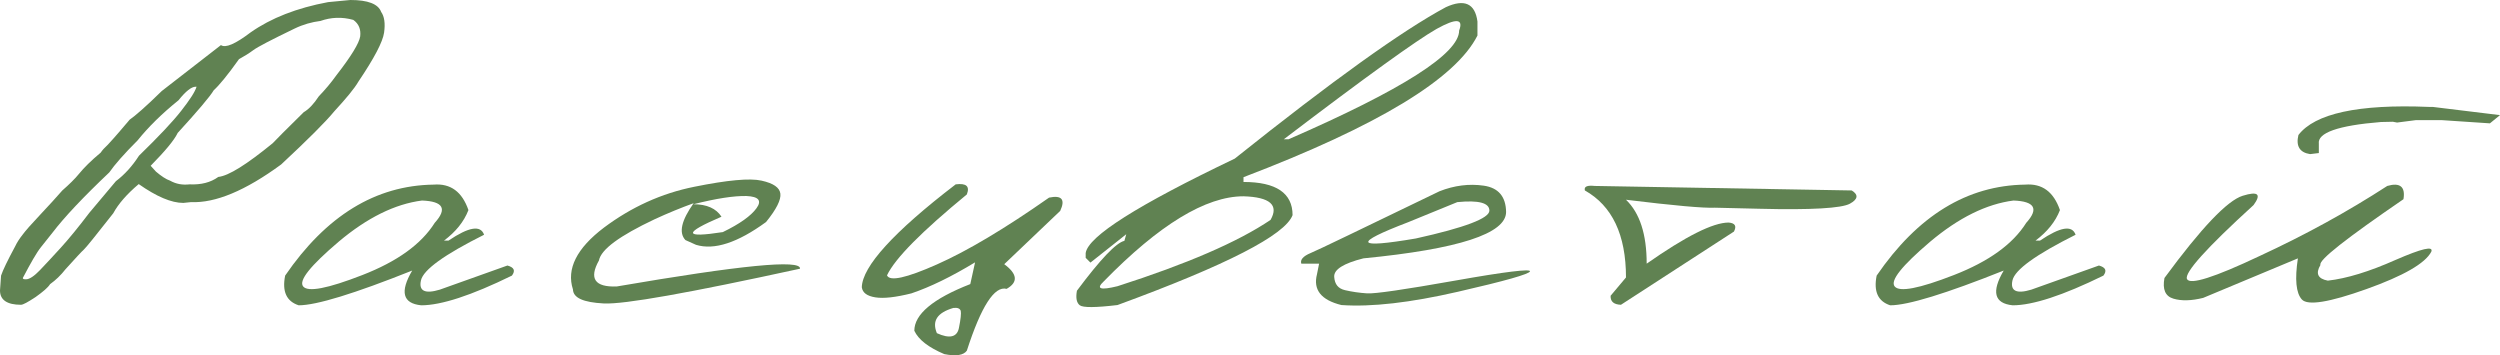
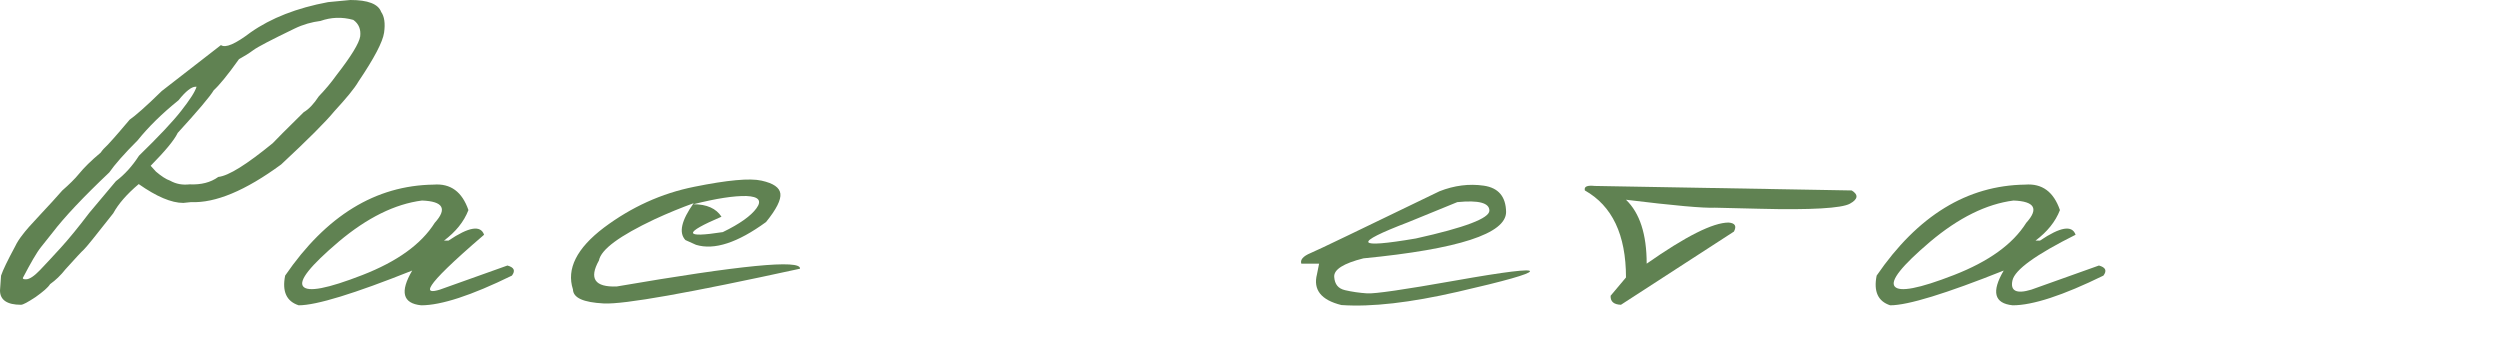
<svg xmlns="http://www.w3.org/2000/svg" viewBox="0 0 725.861 103.155" fill="none">
  <path d="M101.736 0C106.819 0 109.822 1.155 110.67 3.466C111.594 4.775 111.902 6.777 111.517 9.473C111.132 12.168 108.667 16.866 104.046 23.72C102.891 25.723 100.504 28.572 97.038 32.346C94.574 35.349 89.414 40.509 81.635 47.749C71.238 55.373 62.536 58.993 55.45 58.685L53.217 58.916C49.751 58.916 45.439 57.068 40.279 53.448C36.813 56.374 34.348 59.224 32.885 61.92C27.802 68.389 24.953 71.931 24.337 72.471C23.72 73.01 21.949 74.935 19.023 78.17C17.636 79.941 16.096 81.404 14.556 82.482C13.94 83.484 12.476 84.716 10.32 86.256C8.087 87.719 6.7 88.49 6.084 88.49C2.079 88.49 0 87.103 0 84.331L0.308 80.018C0.847 78.401 2.233 75.551 4.39 71.546C4.929 70.391 5.699 69.236 6.546 68.158C7.393 67.002 9.088 65.077 11.706 62.305C14.325 59.532 16.404 57.222 18.098 55.296C20.024 53.602 21.718 51.985 23.027 50.367C24.337 48.75 26.416 46.671 29.265 44.283C29.651 43.667 30.344 42.897 31.345 41.973C33.424 39.739 35.504 37.275 37.66 34.734C39.123 33.732 42.281 31.037 46.979 26.416C48.288 25.415 53.987 20.948 64.153 13.092C65.462 14.017 68.312 12.784 72.779 9.396C78.709 5.237 86.179 2.31 95.267 0.616L101.736 0ZM6.623 80.711C6.623 81.019 6.931 81.096 7.547 81.096C8.549 81.096 9.935 80.172 11.629 78.401C13.323 76.629 15.326 74.473 17.713 71.854C20.024 69.313 22.796 65.924 25.954 61.765L33.655 52.601C36.197 50.676 38.43 48.211 40.356 45.207C46.055 39.662 50.136 35.349 52.601 32.192C55.065 29.034 56.606 26.724 57.068 25.184H56.76C55.604 25.184 53.91 26.493 51.831 29.111C47.056 32.962 43.128 36.813 39.971 40.741C36.043 44.668 33.27 47.826 31.73 50.059C24.259 57.145 18.714 62.998 15.249 67.542C14.248 68.774 13.169 70.16 11.937 71.7C10.628 73.318 8.934 76.321 6.623 80.711ZM43.744 48.134L45.284 49.828C46.825 51.137 48.211 52.062 49.366 52.447C51.137 53.448 52.986 53.756 55.065 53.525C58.377 53.679 61.149 52.986 63.383 51.369C66.386 51.06 71.623 47.749 79.171 41.588C80.018 40.664 83.022 37.66 88.181 32.577C89.645 31.73 91.108 30.19 92.571 27.956C94.42 26.031 96.114 24.028 97.654 21.872C101.967 16.327 104.277 12.553 104.585 10.551C104.816 8.549 104.2 6.931 102.583 5.776C99.272 4.852 96.114 5.006 93.033 6.084C90.569 6.392 88.027 7.085 85.486 8.318C78.786 11.552 74.781 13.632 73.549 14.556C72.316 15.48 70.93 16.327 69.39 17.174C66.001 21.949 63.537 24.876 62.074 26.185C60.918 28.11 57.376 32.269 51.6 38.584C50.521 40.818 47.826 43.975 43.744 48.134Z" fill="#608252" />
-   <path d="M125.919 53.601C130.848 53.217 134.159 55.681 136.008 60.995C134.698 64.384 132.311 67.31 128.922 69.852H130.232C136.162 65.847 139.55 65.308 140.552 68.157C128.999 73.933 122.915 78.323 122.222 81.404C121.529 84.484 123.377 85.408 127.69 84.099L147.329 77.091C149.254 77.63 149.716 78.554 148.638 80.017C136.855 85.794 128.075 88.643 122.299 88.643C116.908 88.104 116.061 84.715 119.681 78.554C102.892 85.254 91.878 88.643 86.718 88.643C83.176 87.488 81.867 84.638 82.791 80.017C94.728 62.612 109.053 53.833 125.919 53.601ZM98.348 70.16C90.107 77.168 86.641 81.481 88.028 83.175C89.414 84.87 95.113 83.791 105.202 79.863C115.291 75.936 122.299 70.93 126.227 64.692C129.924 60.61 128.691 58.454 122.53 58.222C114.675 59.224 106.588 63.228 98.348 70.16Z" fill="#608252" />
+   <path d="M125.919 53.601C130.848 53.217 134.159 55.681 136.008 60.995C134.698 64.384 132.311 67.31 128.922 69.852H130.232C136.162 65.847 139.55 65.308 140.552 68.157C121.529 84.484 123.377 85.408 127.69 84.099L147.329 77.091C149.254 77.63 149.716 78.554 148.638 80.017C136.855 85.794 128.075 88.643 122.299 88.643C116.908 88.104 116.061 84.715 119.681 78.554C102.892 85.254 91.878 88.643 86.718 88.643C83.176 87.488 81.867 84.638 82.791 80.017C94.728 62.612 109.053 53.833 125.919 53.601ZM98.348 70.16C90.107 77.168 86.641 81.481 88.028 83.175C89.414 84.87 95.113 83.791 105.202 79.863C115.291 75.936 122.299 70.93 126.227 64.692C129.924 60.61 128.691 58.454 122.53 58.222C114.675 59.224 106.588 63.228 98.348 70.16Z" fill="#608252" />
  <path d="M201.624 54.219C211.174 52.293 217.72 51.677 221.108 52.447C224.574 53.218 226.345 54.45 226.576 56.221C226.808 57.993 225.421 60.765 222.418 64.462C214.177 70.469 207.4 72.702 202.086 71.085L199.005 69.699C197.003 67.542 197.85 64 201.393 58.994C197.773 60.303 193.999 61.843 189.995 63.692C179.906 68.467 174.515 72.394 173.898 75.629C170.972 80.866 172.666 83.407 179.059 83.176C214.947 77.015 232.661 75.244 232.276 78.016C200.16 85.025 181.215 88.413 175.285 88.105C169.355 87.797 166.428 86.488 166.351 84.023C164.426 78.093 167.429 72.086 175.362 66.079C183.294 60.149 191.997 56.144 201.624 54.219ZM201.316 59.302C205.243 59.302 207.939 60.534 209.479 62.921C198.312 67.697 198.466 69.16 209.864 67.388C214.793 65.001 218.028 62.691 219.645 60.457C221.262 58.224 220.261 57.068 216.719 56.914C213.099 56.837 208.016 57.607 201.316 59.302Z" fill="#608252" />
-   <path d="M277.482 53.526C280.564 53.141 281.641 54.065 280.716 56.452C267.701 67.157 259.923 74.936 257.536 79.942C258.306 81.79 263.157 80.712 272.015 76.784C280.871 72.857 291.732 66.387 304.592 57.377C308.288 56.606 309.366 57.916 307.826 61.227L291.577 76.707C295.428 79.557 295.658 81.944 292.269 83.869C288.727 82.945 284.875 88.952 280.716 101.814C279.794 103.123 277.637 103.508 274.17 102.815C269.628 100.89 266.701 98.656 265.469 96.038C265.469 91.263 270.861 86.719 281.719 82.483L283.106 76.168C276.25 80.327 270.088 83.331 264.622 85.179C260 86.334 256.536 86.719 254.146 86.334C251.759 85.949 250.452 85.025 250.22 83.408C250.375 77.4 259.385 67.388 277.482 53.526ZM272.015 96.731C275.712 98.425 277.867 97.886 278.407 95.268C278.947 92.649 279.099 90.955 278.947 90.262C278.714 89.569 278.022 89.261 276.79 89.415C272.093 90.801 270.551 93.188 272.015 96.731Z" fill="#608252" />
-   <path d="M419.805 2.079C425.196 -0.385 428.276 1.001 428.97 6.238V10.32C422.654 22.873 400.011 36.582 361.043 51.446V52.832C370.517 52.832 375.291 56.067 375.291 62.459C373.134 68.235 356.192 76.938 324.46 88.567C318.069 89.337 314.45 89.337 313.525 88.644C312.6 87.95 312.293 86.564 312.678 84.408C319.456 75.32 324.075 70.468 326.463 69.929L327.002 68.004L316.604 76.244L315.22 74.858V73.472C315.912 68.62 330.314 59.532 358.501 46.055C386.766 23.489 407.175 8.857 419.805 2.079ZM324.46 83.099C344.639 76.629 359.426 70.237 368.899 63.845C371.364 59.532 368.744 57.222 361.043 56.991C350.108 56.991 336.553 65.231 320.456 81.712C318.147 83.869 319.454 84.331 324.46 83.099ZM372.749 40.433H374.136C407.175 26.031 423.656 15.557 423.656 8.857C424.964 5.391 422.809 5.237 417.11 8.395C411.411 11.629 396.624 22.257 372.749 40.433Z" fill="#608252" />
  <path d="M430.818 53.91C435.054 54.527 437.209 57.068 437.286 61.535C437.286 67.85 423.501 72.317 395.854 75.012C390.078 76.476 387.228 78.247 387.381 80.403C387.536 82.56 388.538 83.792 390.54 84.254C392.542 84.716 394.622 85.024 396.932 85.178C399.166 85.332 407.637 84.1 422.424 81.482C437.134 78.863 444.45 78.016 444.217 78.786C444.065 79.556 437.056 81.559 423.271 84.716C409.484 87.874 398.241 89.183 389.46 88.567C383.532 87.104 381.22 84.1 382.377 79.633L382.992 76.553H377.833C377.448 75.475 378.295 74.396 380.527 73.472C382.762 72.548 395.159 66.541 417.958 55.528C422.269 53.833 426.583 53.294 430.818 53.91ZM408.792 64.538C392.695 70.7 393.465 72.24 411.101 69.236C425.349 66.079 432.435 63.383 432.435 61.15C432.435 58.916 429.355 58.069 423.117 58.686L408.792 64.538Z" fill="#608252" />
  <path d="M463.009 53.988L537.637 55.297C539.639 56.529 539.484 57.839 537.097 59.148C534.71 60.457 525.929 60.996 510.835 60.611L497.897 60.303C494.585 60.457 485.959 59.687 472.097 57.993C476.101 61.843 478.104 68.004 478.104 76.553C489.426 68.621 497.357 64.616 501.901 64.616C503.751 64.77 504.288 65.617 503.441 67.234L470.635 88.49C468.555 88.413 467.553 87.566 467.631 85.872L472.097 80.558C472.097 68.158 468.093 59.764 460.159 55.297C459.852 54.142 460.854 53.757 463.009 53.988Z" fill="#608252" />
  <path d="M588.005 53.601C592.934 53.217 596.246 55.681 598.093 60.995C596.783 64.384 594.396 67.31 591.009 69.852H592.317C598.248 65.847 601.637 65.308 602.637 68.157C591.084 73.933 585.001 78.323 584.308 81.404C583.616 84.484 585.463 85.408 589.777 84.099L609.416 77.091C611.341 77.63 611.803 78.554 610.723 80.017C598.94 85.794 590.162 88.643 584.386 88.643C578.994 88.104 578.147 84.715 581.766 78.554C564.977 85.254 553.964 88.643 548.805 88.643C545.261 87.488 543.953 84.638 544.876 80.017C556.813 62.612 571.138 53.833 588.005 53.601ZM560.433 70.16C552.194 77.168 548.727 81.481 550.115 83.175C551.499 84.87 557.198 83.791 567.289 79.863C577.377 75.936 584.386 70.93 588.312 64.692C592.009 60.61 590.777 58.454 584.616 58.222C576.76 59.224 568.674 63.228 560.433 70.16Z" fill="#608252" />
-   <path d="M693.13 53.988C696.827 52.91 698.444 54.219 697.829 57.839C681.192 69.237 673.106 75.552 673.724 76.938C672.259 79.403 672.954 80.943 675.878 81.482C681.347 80.866 687.893 78.864 695.517 75.475C703.143 72.163 706.607 71.316 705.915 73.088C704.143 76.476 697.829 80.096 687.046 83.946C676.263 87.797 670.027 88.799 668.332 86.95C666.637 85.102 666.252 81.097 667.177 75.013L639.683 86.488C636.293 87.335 633.366 87.412 631.057 86.719C628.67 86.026 627.822 84.023 628.437 80.712C639.143 66.156 646.691 58.224 651.158 56.837C655.625 55.451 656.624 56.375 654.315 59.533C640.53 72.086 634.136 79.249 634.983 81.02C635.831 82.791 642.917 80.558 656.087 74.32C669.409 68.158 681.732 61.381 693.13 53.988ZM705.145 31.038H706.3L725.861 33.425L722.934 35.813L709.072 34.888H701.371L695.979 35.581L694.747 35.35L691.283 35.427C678.805 36.429 672.799 38.585 673.261 41.743V44.438L670.719 44.746C667.715 44.284 666.56 42.436 667.33 39.201C672.106 32.963 684.736 30.19 705.145 31.038Z" fill="#608252" />
</svg>